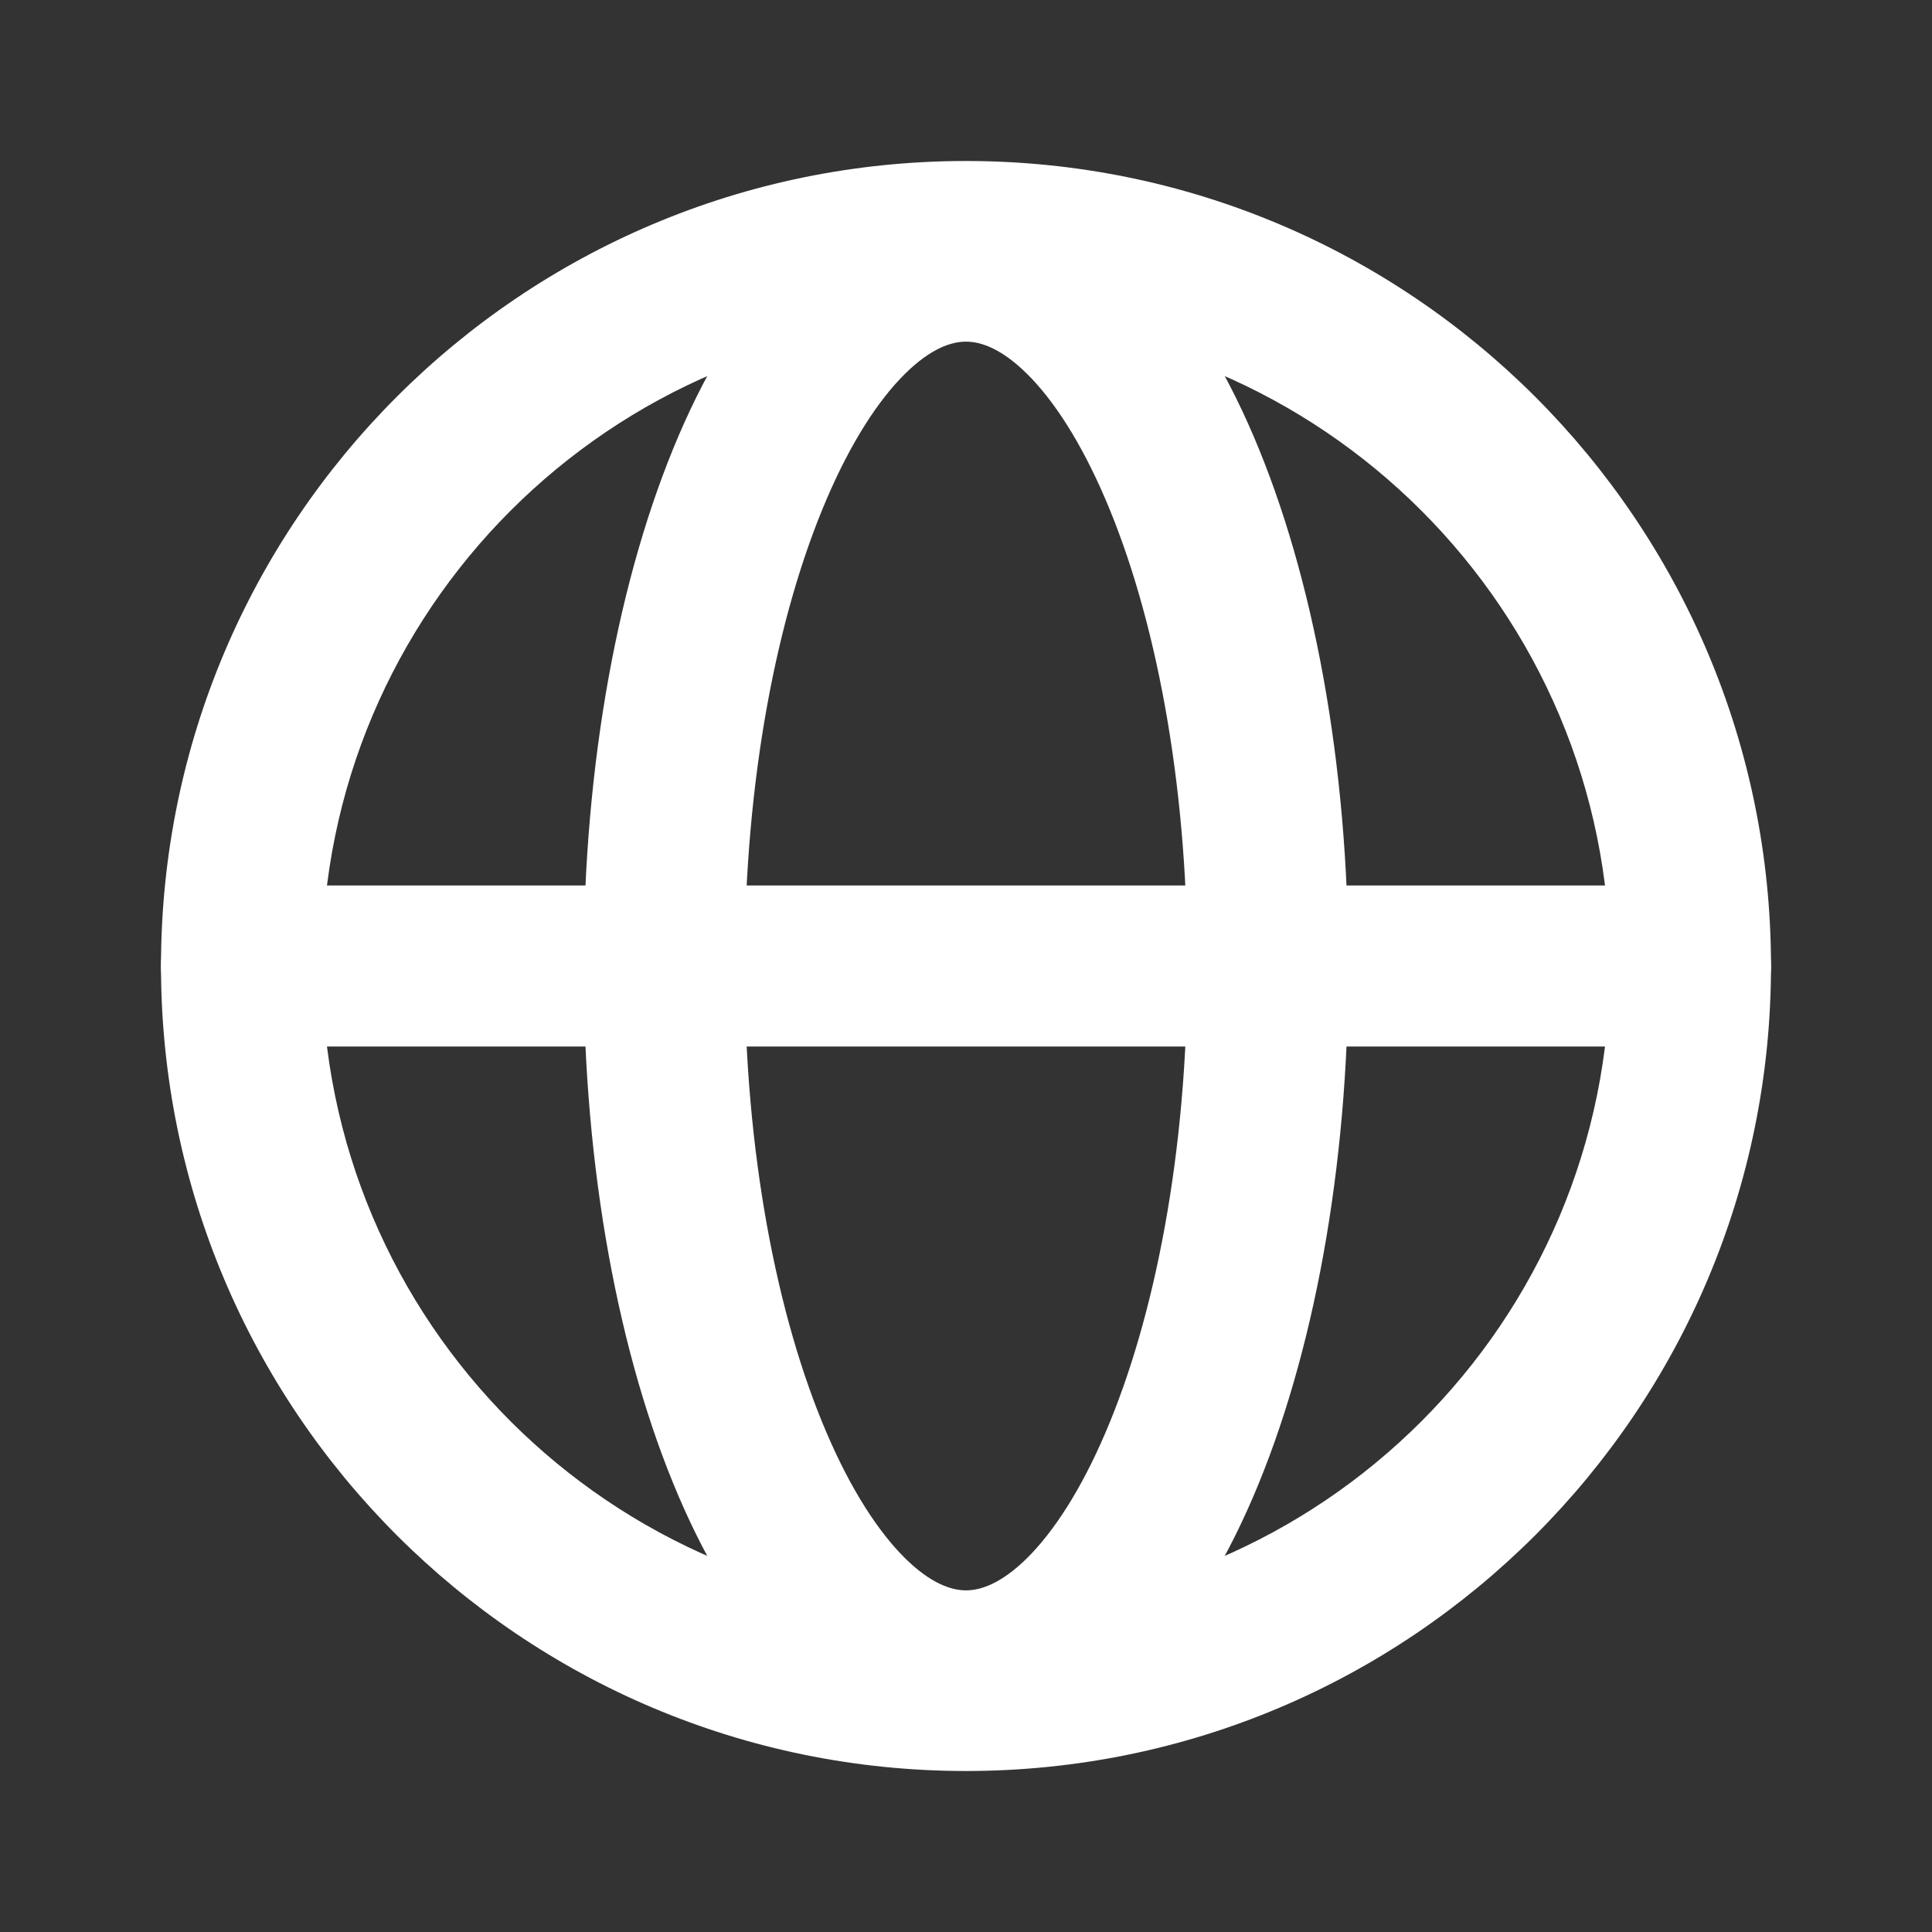
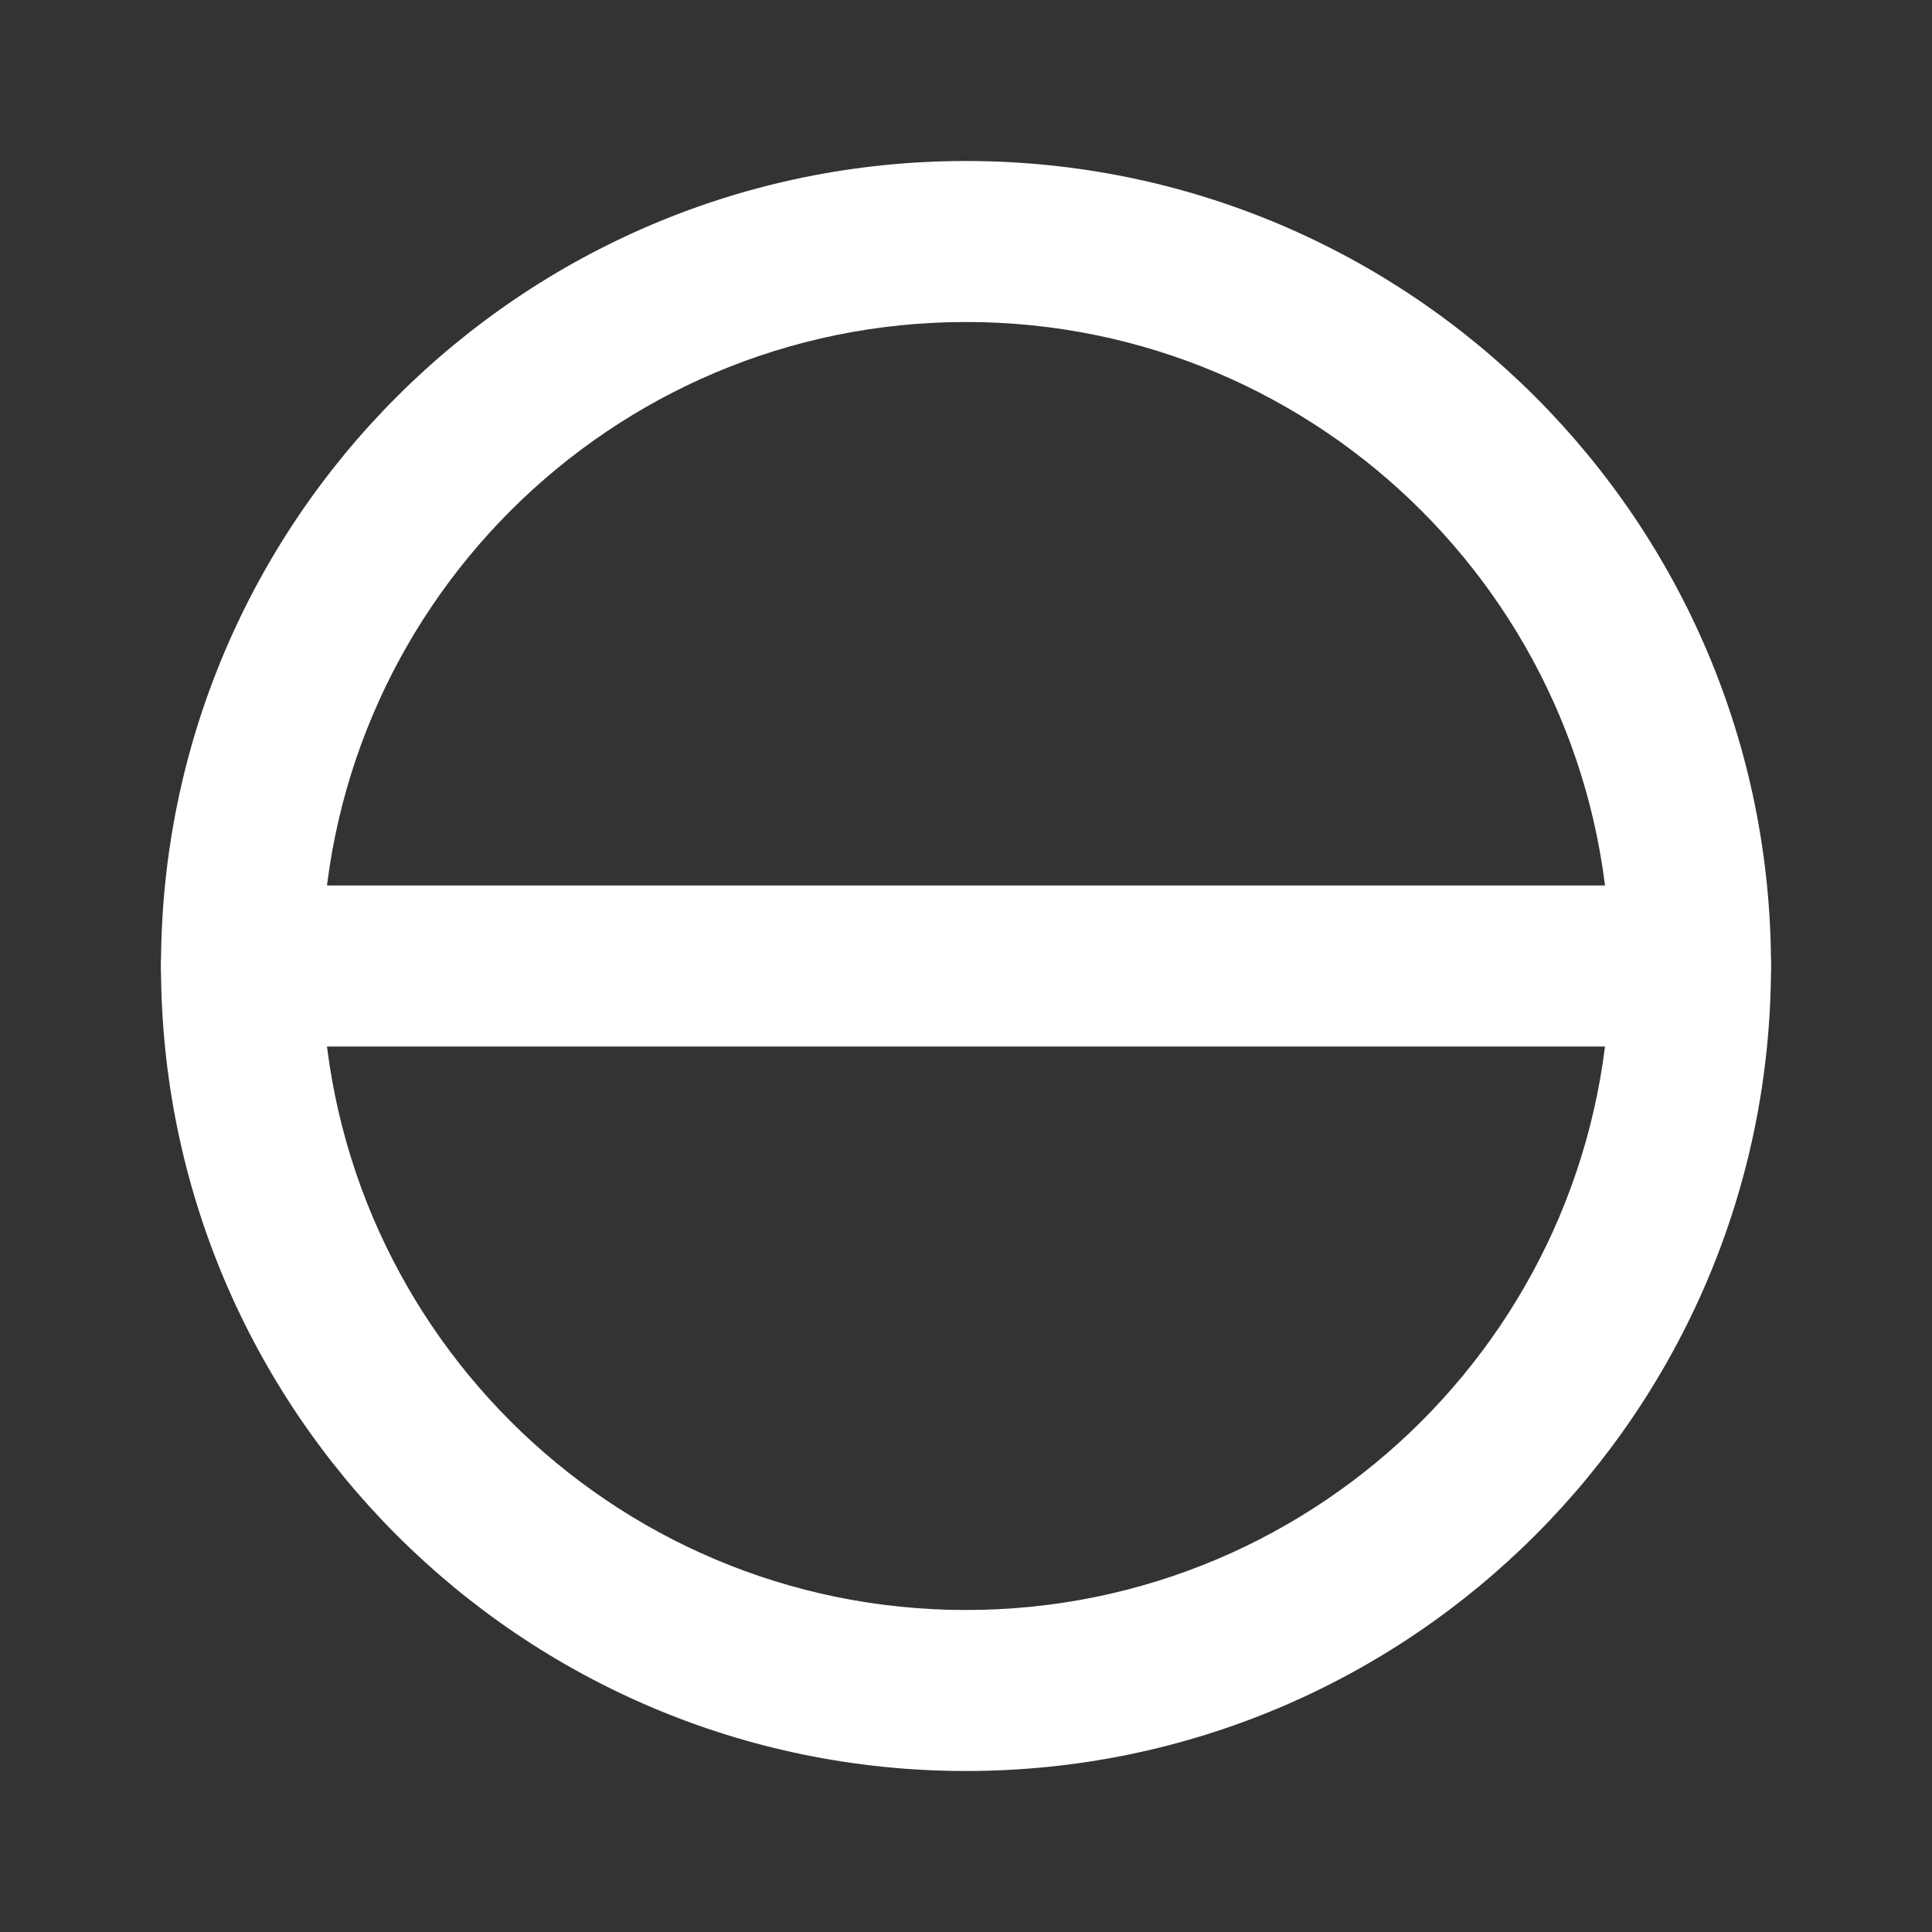
<svg xmlns="http://www.w3.org/2000/svg" width="24" height="24" viewBox="0 0 24 24" fill="none">
  <rect x="0" y="0" width="24" height="24" fill="#333333" stroke="none" />
  <path fill-rule="evenodd" clip-rule="evenodd" d="M12 4C7.582 4 4 7.582 4 12C4 16.418 7.582 20 12 20C16.418 20 20 16.418 20 12C20 7.582 16.418 4 12 4ZM2 12C2 6.477 6.477 2 12 2C17.523 2 22 6.477 22 12C22 17.523 17.523 22 12 22C6.477 22 2 17.523 2 12Z" fill="white" />
  <path fill-rule="evenodd" clip-rule="evenodd" d="M2 12C2 11.448 2.448 11 3 11H21C21.552 11 22 11.448 22 12C22 12.552 21.552 13 21 13H3C2.448 13 2 12.552 2 12Z" fill="white" />
-   <path fill-rule="evenodd" clip-rule="evenodd" d="M10.268 6.202C9.654 7.635 9.25 9.684 9.25 12C9.25 14.316 9.654 16.365 10.268 17.798C10.575 18.516 10.916 19.033 11.243 19.357C11.566 19.675 11.821 19.756 12 19.756C12.179 19.756 12.434 19.675 12.757 19.357C13.084 19.033 13.425 18.516 13.732 17.798C14.346 16.365 14.75 14.316 14.75 12C14.75 9.684 14.346 7.635 13.732 6.202C13.425 5.484 13.084 4.966 12.757 4.643C12.434 4.324 12.179 4.244 12 4.244C11.821 4.244 11.566 4.324 11.243 4.643C10.916 4.966 10.575 5.484 10.268 6.202ZM9.838 3.22C10.412 2.653 11.144 2.244 12 2.244C12.856 2.244 13.588 2.653 14.162 3.22C14.732 3.783 15.2 4.548 15.571 5.415C16.314 7.151 16.75 9.48 16.75 12C16.75 14.52 16.314 16.849 15.571 18.585C15.2 19.451 14.732 20.217 14.162 20.779C13.588 21.347 12.856 21.756 12 21.756C11.144 21.756 10.412 21.347 9.838 20.779C9.268 20.217 8.8 19.451 8.429 18.585C7.686 16.849 7.25 14.52 7.25 12C7.25 9.48 7.686 7.151 8.429 5.415C8.8 4.548 9.268 3.783 9.838 3.22Z" fill="white" />
</svg>